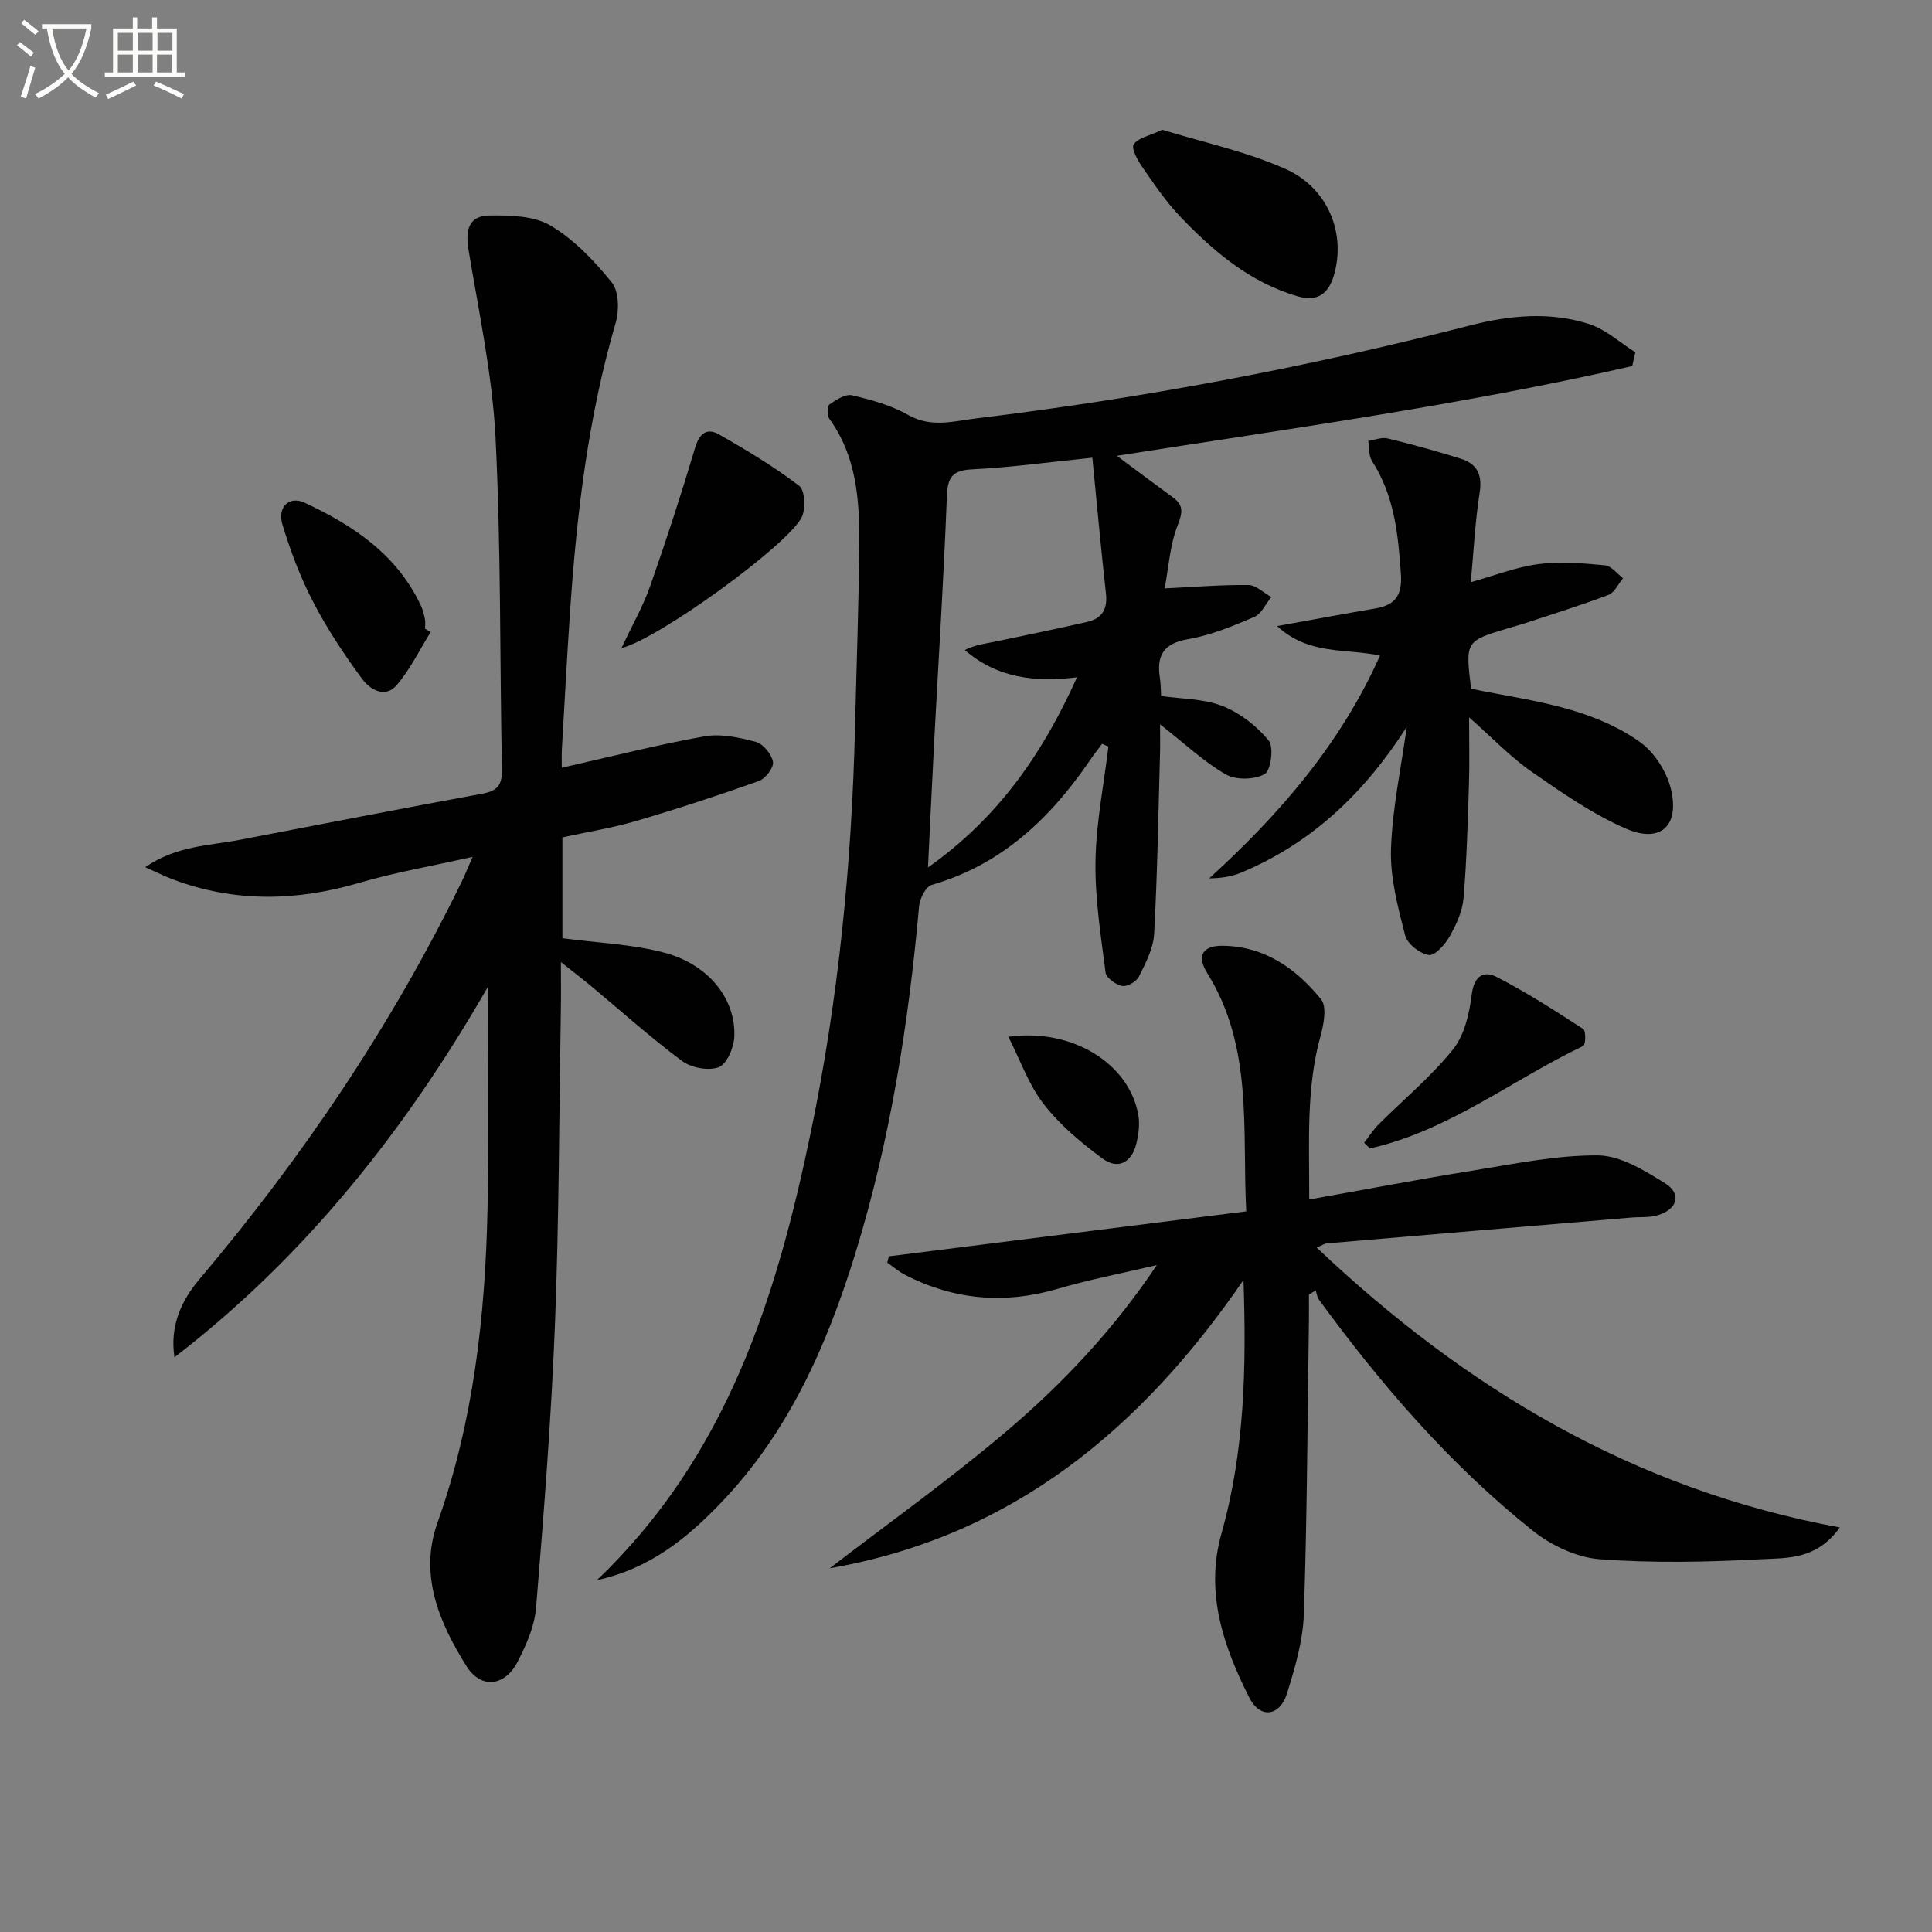
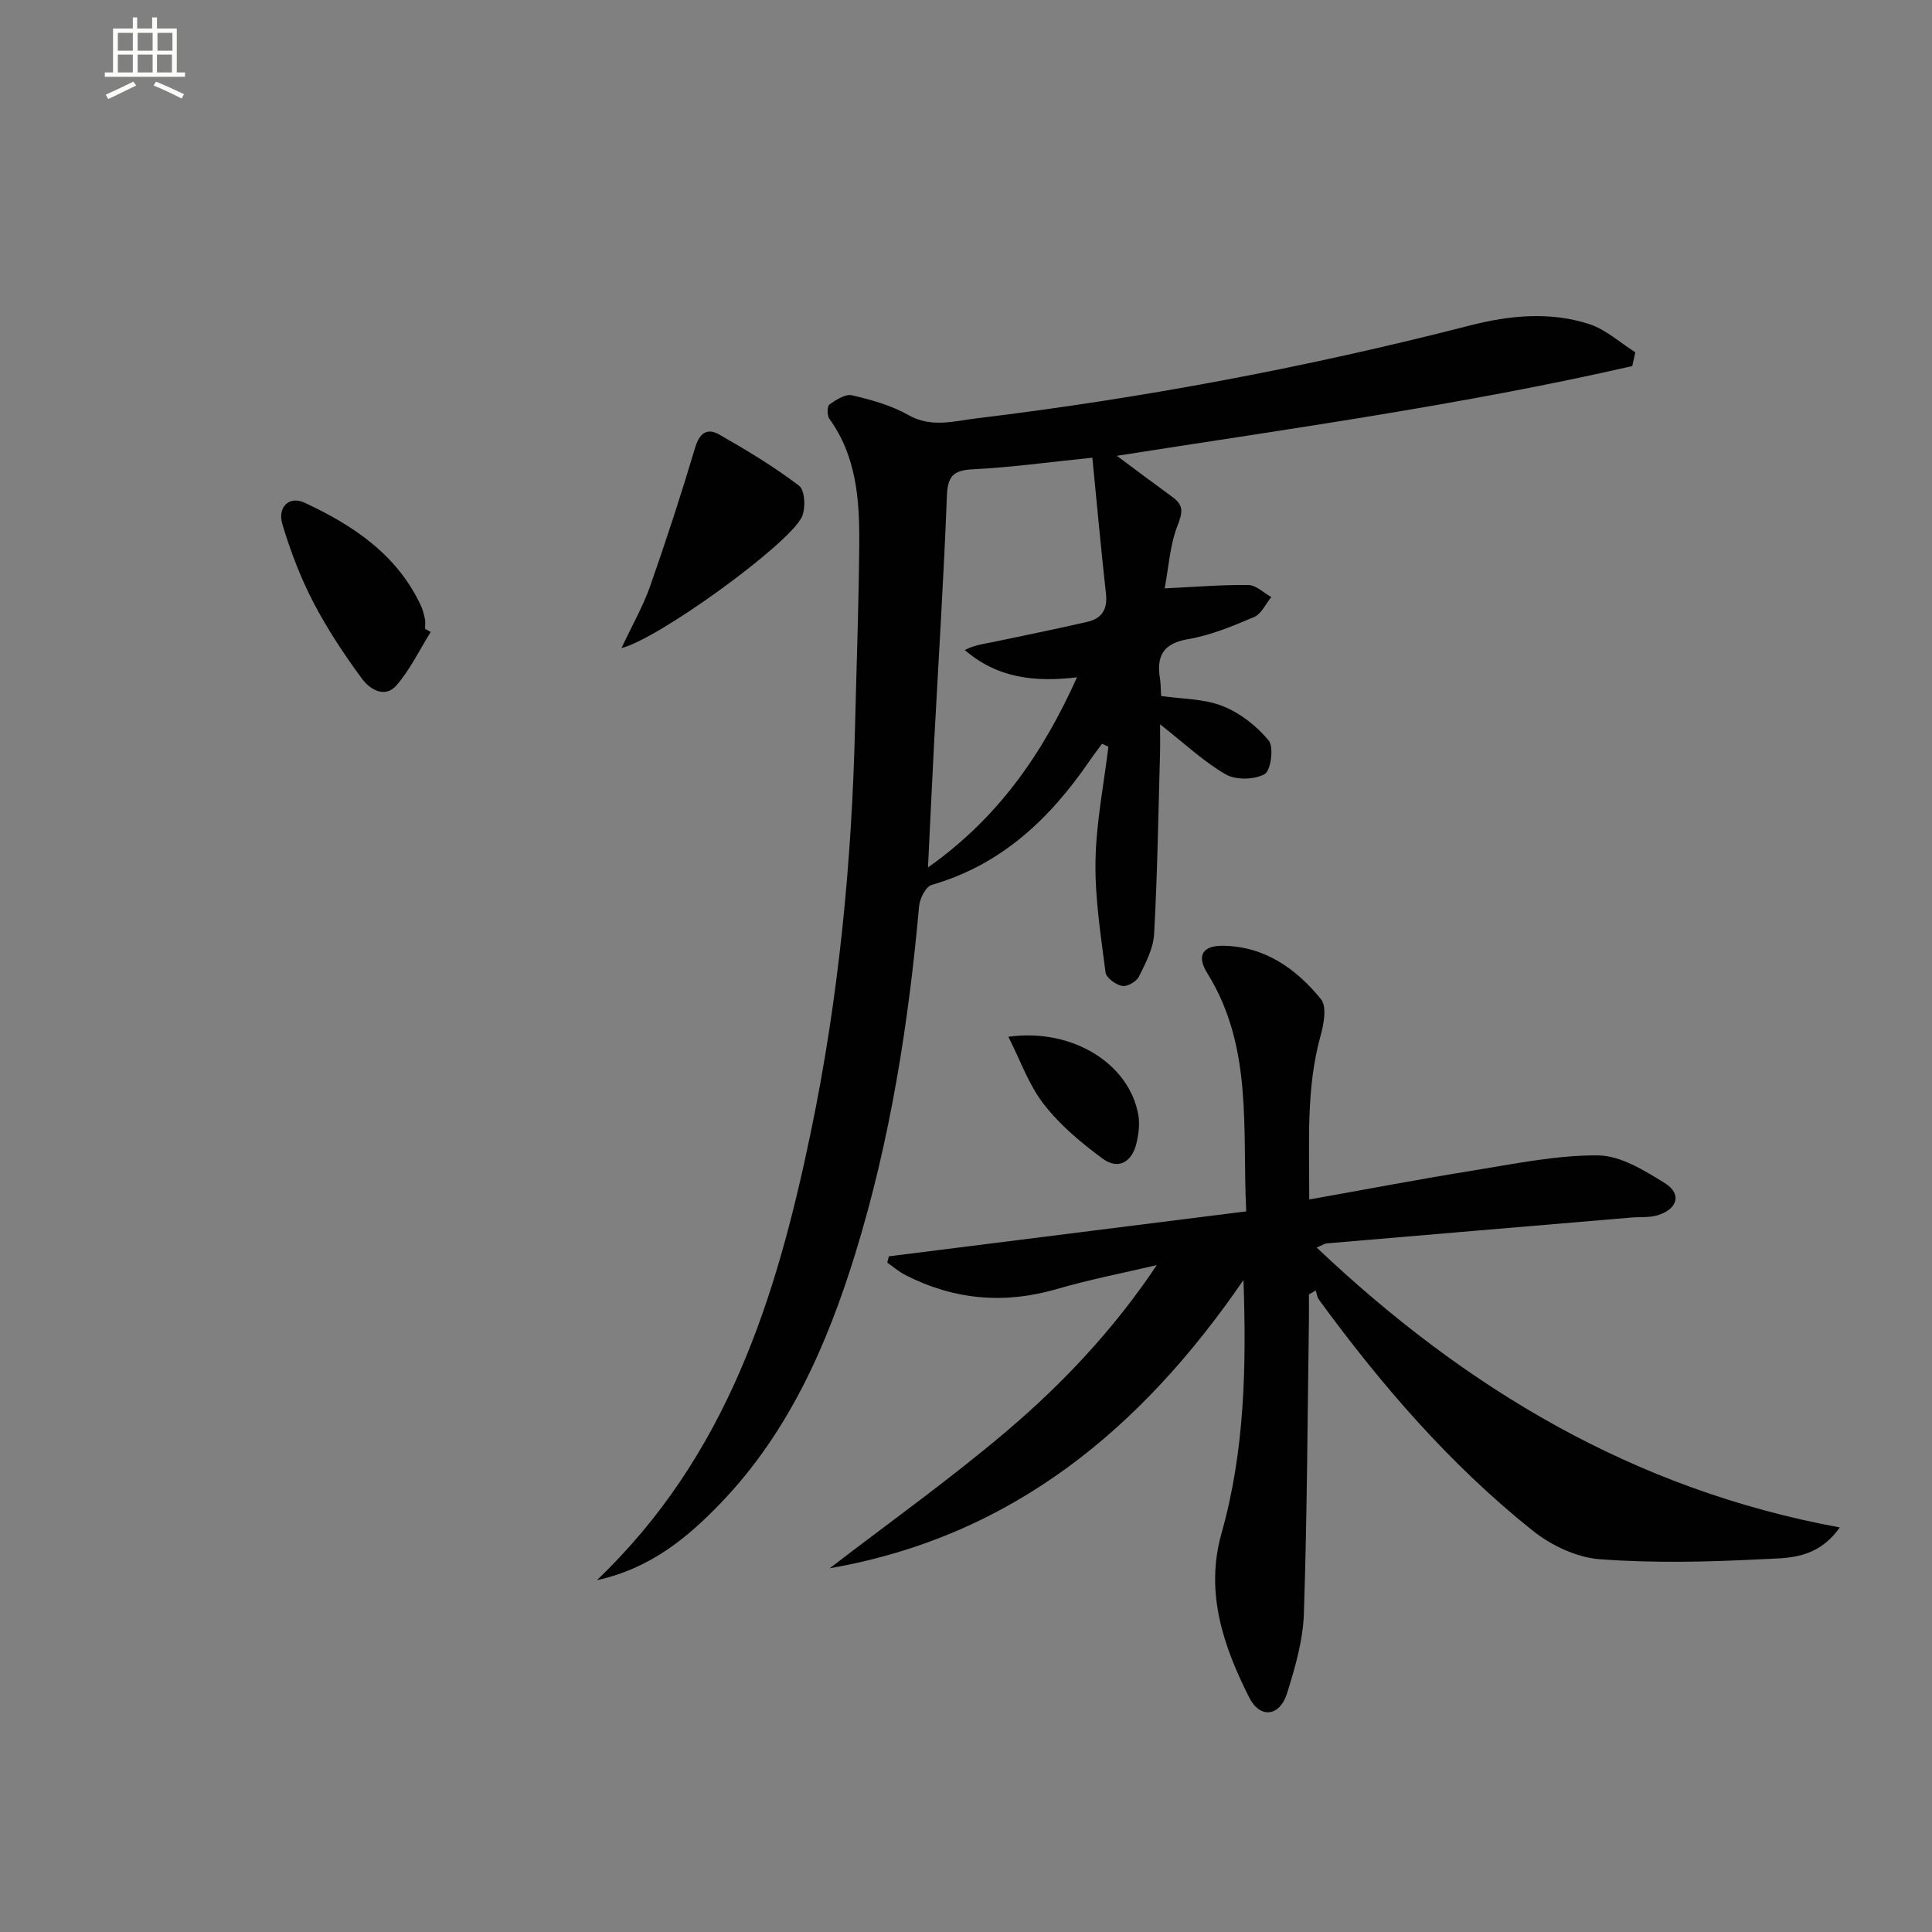
<svg xmlns="http://www.w3.org/2000/svg" enable-background="new 0 0 400 400" viewBox="0 0 400 400">
  <rect x="0" y="0" width="400" height="400" fill="#808080" stroke="none" />
-   <path d="m6.4 11.7c-1-.8-1.9-1.6-2.9-2.3l.6-.7c.9.7 1.9 1.4 2.9 2.2zm-2.1 8.3c.7-2.1 1.4-4.2 2-6.4.2.1.6.3 1 .4-.7 2.3-1.3 4.4-1.9 6.4zm3-12.8c-1.1-.9-2.1-1.7-2.9-2.4l.6-.7c1 .8 2 1.5 3 2.4zm1.4-1.3v-.9h10.2v.9c-.9 4.2-2.3 7.3-4.1 9.4 1.3 1.4 3.2 2.7 5.7 4-.2.2-.4.5-.7.9-2.5-1.4-4.4-2.7-5.7-4.2-1.4 1.5-3.5 3-6.1 4.4 0 0 0 0-.1-.1-.3-.4-.5-.7-.7-.8 2.7-1.3 4.7-2.8 6.2-4.2-1.8-2.2-3-5.3-3.7-9.4zm9.2 0h-7.1c.6 3.8 1.7 6.7 3.4 8.7 1.7-2 2.9-4.8 3.7-8.7z" fill="#fbfcfa" />
  <path d="m31.6 3.6h.9v2.3h4.1v9.1h1.7v.9h-16.6v-.9h1.7v-9.1h4.1v-2.3h.9v2.3h3.1v-2.3zm-4 13.3.6.8c-1.9.9-3.8 1.9-5.8 2.8-.2-.3-.3-.6-.5-.9 2-.9 3.9-1.8 5.7-2.7zm-3.2-10.1v3.7h3.1v-3.7zm0 4.5v3.7h3.1v-3.7zm4.1-4.5v3.7h3.1v-3.7zm0 4.5v3.7h3.1v-3.7zm9.1 9.1c-2.1-1.1-4.1-2-5.8-2.7l.5-.8c2.2.9 4.1 1.8 5.8 2.6zm-1.9-13.6h-3.1v3.7h3.1zm-3.2 4.5v3.7h3.1v-3.7z" fill="#fbfcfa" />
  <g fill="#010101">
-     <path d="m116.31 158.95c10.12-2.28 19.74-4.75 29.49-6.49 3.41-.61 7.25.22 10.69 1.14 1.52.41 3.27 2.55 3.55 4.14.2 1.16-1.56 3.48-2.92 3.96-8.41 2.99-16.91 5.78-25.47 8.29-4.91 1.44-10 2.24-15.21 3.38v20.88c7.29.98 14.46 1.21 21.21 3.02 9.17 2.47 14.76 9.68 14.38 17.44-.11 2.23-1.55 5.6-3.22 6.24-2.12.8-5.68.14-7.59-1.28-6.54-4.86-12.61-10.33-18.88-15.55-1.65-1.37-3.36-2.67-6.21-4.93 0 3.94.04 6.78-.01 9.62-.36 21.8-.37 43.62-1.22 65.4-.77 19.57-2.31 39.12-3.91 58.64-.31 3.83-2.03 7.73-3.83 11.21-2.67 5.13-7.58 5.68-10.59.88-5.64-9-9.84-18.86-6.01-29.63 7.52-21.13 9.92-42.99 10.38-65.17.31-15.29.06-30.59.06-45.81-16.74 29.16-37.53 55.65-64.88 76.68-.99-6.43 1.39-11.7 5.17-16.16 21.36-25.28 39.76-52.48 54.28-82.27.64-1.32 1.19-2.69 2.29-5.18-8.45 1.91-16.08 3.21-23.46 5.38-13.01 3.82-25.81 4.1-38.58-.7-1.65-.62-3.24-1.42-5.75-2.53 6.48-4.47 13.22-4.45 19.57-5.67 16.76-3.22 33.51-6.48 50.29-9.57 3.06-.56 4.05-1.82 3.99-4.93-.46-22.97-.18-45.96-1.33-68.89-.68-12.96-3.45-25.88-5.59-38.79-.67-4.02.03-7.02 4.25-7.08 4.29-.06 9.26.03 12.73 2.08 4.88 2.89 9.07 7.3 12.68 11.77 1.49 1.85 1.56 5.8.81 8.37-5.67 19.42-8.05 39.33-9.42 59.41-.66 9.62-1.16 19.25-1.72 28.87-.07 1.12-.02 2.26-.02 3.83z" />
    <path d="m337.94 75.79c-35.18 8.05-70.93 12.97-106.71 18.58 3.9 2.9 7.72 5.77 11.58 8.58 2.33 1.7 2.02 3.22.98 5.88-1.57 4.03-1.82 8.56-2.66 12.99 6.23-.3 11.79-.77 17.34-.7 1.59.02 3.16 1.62 4.74 2.49-1.16 1.42-2.05 3.49-3.55 4.13-4.41 1.88-8.96 3.78-13.64 4.58-5.15.88-6.61 3.41-5.87 8.09.18 1.13.16 2.3.25 3.69 4.33.63 8.84.55 12.72 2.08 3.61 1.42 7.07 4.13 9.55 7.14 1.1 1.33.46 6.21-.83 6.94-2.1 1.19-5.94 1.28-8.04.08-4.55-2.61-8.46-6.33-13.62-10.38 0 2.64.04 4.34-.01 6.04-.35 12.46-.54 24.93-1.22 37.37-.16 3-1.76 6.02-3.14 8.81-.51 1.04-2.43 2.15-3.47 1.95-1.33-.25-3.31-1.68-3.45-2.8-.98-7.66-2.21-15.38-2.08-23.06.13-7.91 1.72-15.79 2.67-23.68-.44-.2-.87-.4-1.31-.6-.88 1.19-1.79 2.36-2.62 3.58-8.2 11.97-18.25 21.49-32.65 25.64-1.22.35-2.47 2.81-2.61 4.39-2.19 24.37-5.97 48.45-13.19 71.88-5.88 19.06-13.84 37.11-27.89 51.72-6.9 7.18-14.56 13.54-25.64 15.96 26.99-25.74 37.19-58.55 44.29-92.7 5.76-27.71 8.5-55.81 9.17-84.1.3-12.64.78-25.28.87-37.93.06-9.02-.59-17.98-6.19-25.72-.49-.68-.47-2.62.02-2.97 1.37-.97 3.31-2.22 4.68-1.9 4 .94 8.13 2.08 11.66 4.09 4.77 2.71 9.47 1.24 14.07.69 34.49-4.17 68.57-10.6 102.22-19.24 8.18-2.1 16.49-2.9 24.59-.31 3.48 1.11 6.44 3.86 9.63 5.87-.22.95-.43 1.9-.64 2.85zm-111.78 18.97c-9.05.92-16.93 2.02-24.83 2.41-4.14.2-5.14 1.6-5.29 5.6-.65 16.93-1.73 33.85-2.63 50.77-.44 8.35-.82 16.71-1.28 26.06 14.72-10.41 23.82-23.76 30.85-39.37-8.64 1.04-16.48.21-23.23-5.65 2-1.04 4.01-1.28 5.98-1.68 6.47-1.34 12.93-2.68 19.37-4.15 3-.68 4.24-2.58 3.88-5.81-1.04-9.34-1.89-18.7-2.82-28.18z" />
    <path d="m271.06 248.34c11.63-2.07 22.65-4.18 33.73-5.96 8.64-1.39 17.36-3.23 26.03-3.17 4.67.03 9.63 3.11 13.88 5.75 3.55 2.21 2.64 5.4-1.52 6.65-1.7.51-3.61.32-5.42.47-21.02 1.78-42.04 3.55-63.07 5.35-.46.04-.9.36-2.09.86 30.86 29.23 65.72 50.12 108.31 57.95-4.78 6.73-10.93 6.3-16.26 6.58-11.13.58-22.36.83-33.45 0-4.77-.36-10.02-2.85-13.84-5.89-17.15-13.68-31.38-30.19-44.29-47.85-.38-.52-.45-1.26-.66-1.9-.47.28-.94.56-1.41.83 0 1.75.02 3.49 0 5.24-.3 20.3-.37 40.62-1.05 60.91-.19 5.53-1.82 11.11-3.49 16.45-1.48 4.76-5.57 5.29-7.8.88-5.38-10.64-9.21-21.81-5.77-33.99 4.84-17.13 5.17-34.62 4.56-52.49-21.09 30.74-47.84 53.11-85.66 59.68 12.22-9.4 24.82-18.37 36.57-28.34 11.75-9.96 22.32-21.23 31.15-34.43-6.89 1.63-13.87 2.97-20.66 4.95-10.91 3.19-21.31 2.26-31.37-2.87-1.35-.69-2.52-1.71-3.78-2.58.11-.44.21-.87.32-1.31 24.43-3.07 48.86-6.14 74-9.31-.87-16.86 1.5-33.98-8.08-49.34-2.2-3.52-1.04-5.71 3.28-5.65 8.62.12 15.15 4.74 20.28 11.07 1.24 1.52.59 5.15-.09 7.56-3.03 10.94-2.31 22.02-2.35 33.9z" />
-     <path d="m291.26 150.48c-8.65 13.54-19.57 24.07-34.36 30.22-1.98.82-4.19 1.12-6.55 1.16 14.6-13.3 27.19-27.81 35.37-46.14-7.26-1.5-14.78-.06-21.31-6.1 7.77-1.4 14.06-2.58 20.37-3.65 4.15-.7 5.56-2.81 5.26-7.15-.56-8.21-1.35-16.21-5.98-23.36-.71-1.1-.54-2.77-.78-4.17 1.34-.2 2.78-.82 4-.52 5.11 1.24 10.2 2.63 15.21 4.22 3.28 1.04 4.44 3.26 3.86 6.96-.96 6.14-1.26 12.39-1.84 18.59 4.78-1.33 9.32-3.14 14.01-3.75 4.51-.6 9.2-.17 13.78.25 1.31.12 2.49 1.74 3.73 2.67-1 1.19-1.76 2.98-3.03 3.46-5.73 2.17-11.6 3.98-17.42 5.91-1.1.36-2.23.65-3.35.99-8.85 2.67-8.85 2.67-7.66 12.53 6.9 1.42 13.98 2.41 20.77 4.41 5.02 1.48 10.11 3.64 14.3 6.7 2.93 2.14 5.42 6.04 6.29 9.6 1.88 7.7-2.16 11.38-9.36 8.23-6.91-3.03-13.28-7.46-19.52-11.8-4.32-3.01-8.01-6.91-12.89-11.22 0 5.12.11 9.34-.02 13.56-.26 7.97-.46 15.94-1.13 23.88-.23 2.69-1.48 5.44-2.84 7.85-.95 1.69-3.07 4.1-4.32 3.92-1.87-.28-4.48-2.3-4.93-4.06-1.5-5.84-3.12-11.93-2.93-17.87.28-8.48 2.11-16.89 3.27-25.32z" />
-     <path d="m240.65 26.87c8.22 2.53 17.21 4.44 25.43 8.08 8.98 3.98 12.61 13.49 10.09 22.06-1.13 3.83-3.44 5.51-7.46 4.35-9.94-2.88-17.51-9.34-24.43-16.59-2.97-3.11-5.4-6.75-7.86-10.3-.95-1.37-2.24-3.8-1.7-4.59.9-1.33 3.16-1.73 5.93-3.01z" />
    <path d="m128.67 134.18c2.29-4.88 4.5-8.72 5.94-12.84 3.33-9.49 6.45-19.06 9.32-28.69.91-3.05 2.53-4.09 4.97-2.69 5.7 3.26 11.37 6.66 16.57 10.63 1.2.92 1.38 4.8.49 6.55-2.93 5.77-29.6 25.12-37.29 27.04z" />
    <path d="m89.17 130.85c-2.29 3.68-4.22 7.67-6.99 10.95-2.47 2.92-5.63.91-7.24-1.28-3.71-5.04-7.21-10.32-10.09-15.87-2.65-5.1-4.72-10.57-6.38-16.08-1.08-3.59 1.4-5.98 4.59-4.49 10.05 4.68 19.12 10.71 24.06 21.26.42.89.66 1.88.86 2.84.13.64.02 1.33.02 1.99.39.23.78.45 1.17.68z" />
-     <path d="m282.43 236.61c.98-1.27 1.85-2.66 2.97-3.79 5.16-5.16 10.87-9.88 15.41-15.53 2.38-2.96 3.41-7.44 3.89-11.37.48-3.89 2.49-5.03 5.19-3.64 6.18 3.18 12.06 6.98 17.91 10.76.57.37.49 3.28 0 3.51-14.74 7.02-27.85 17.56-44.17 21.22-.39-.38-.8-.77-1.2-1.16z" />
    <path d="m208.77 214.65c13.26-1.84 25.05 5.59 26.91 16.2.33 1.88.05 3.97-.39 5.85-.92 3.89-3.74 5.57-6.97 3.2-4.45-3.26-8.84-6.95-12.2-11.27-3.12-3.99-4.85-9.06-7.35-13.98z" />
  </g>
</svg>